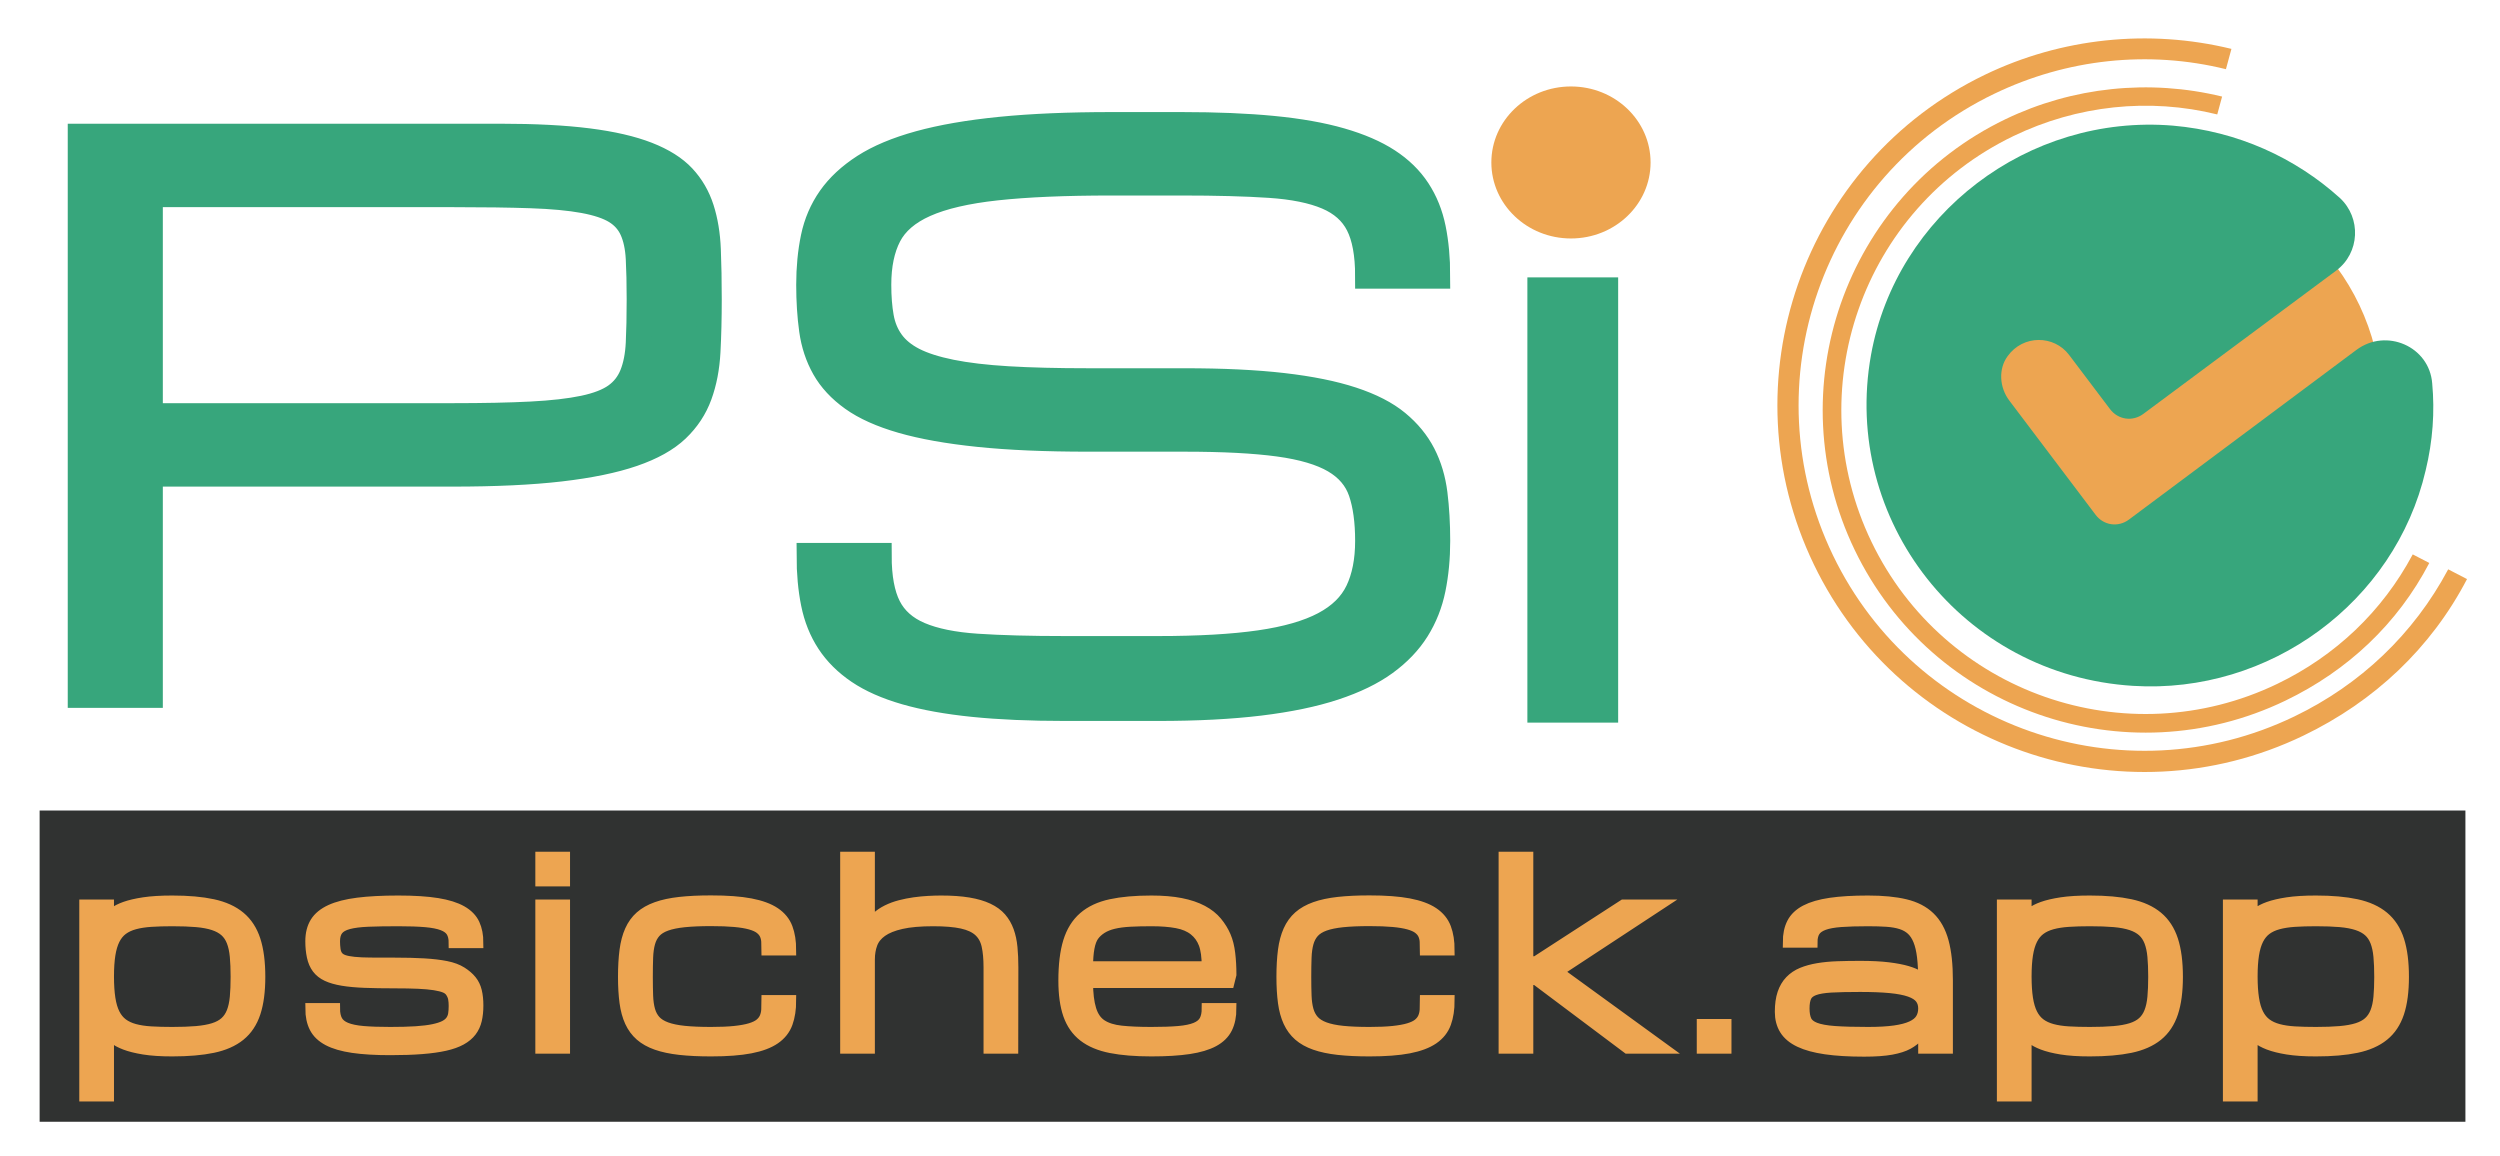
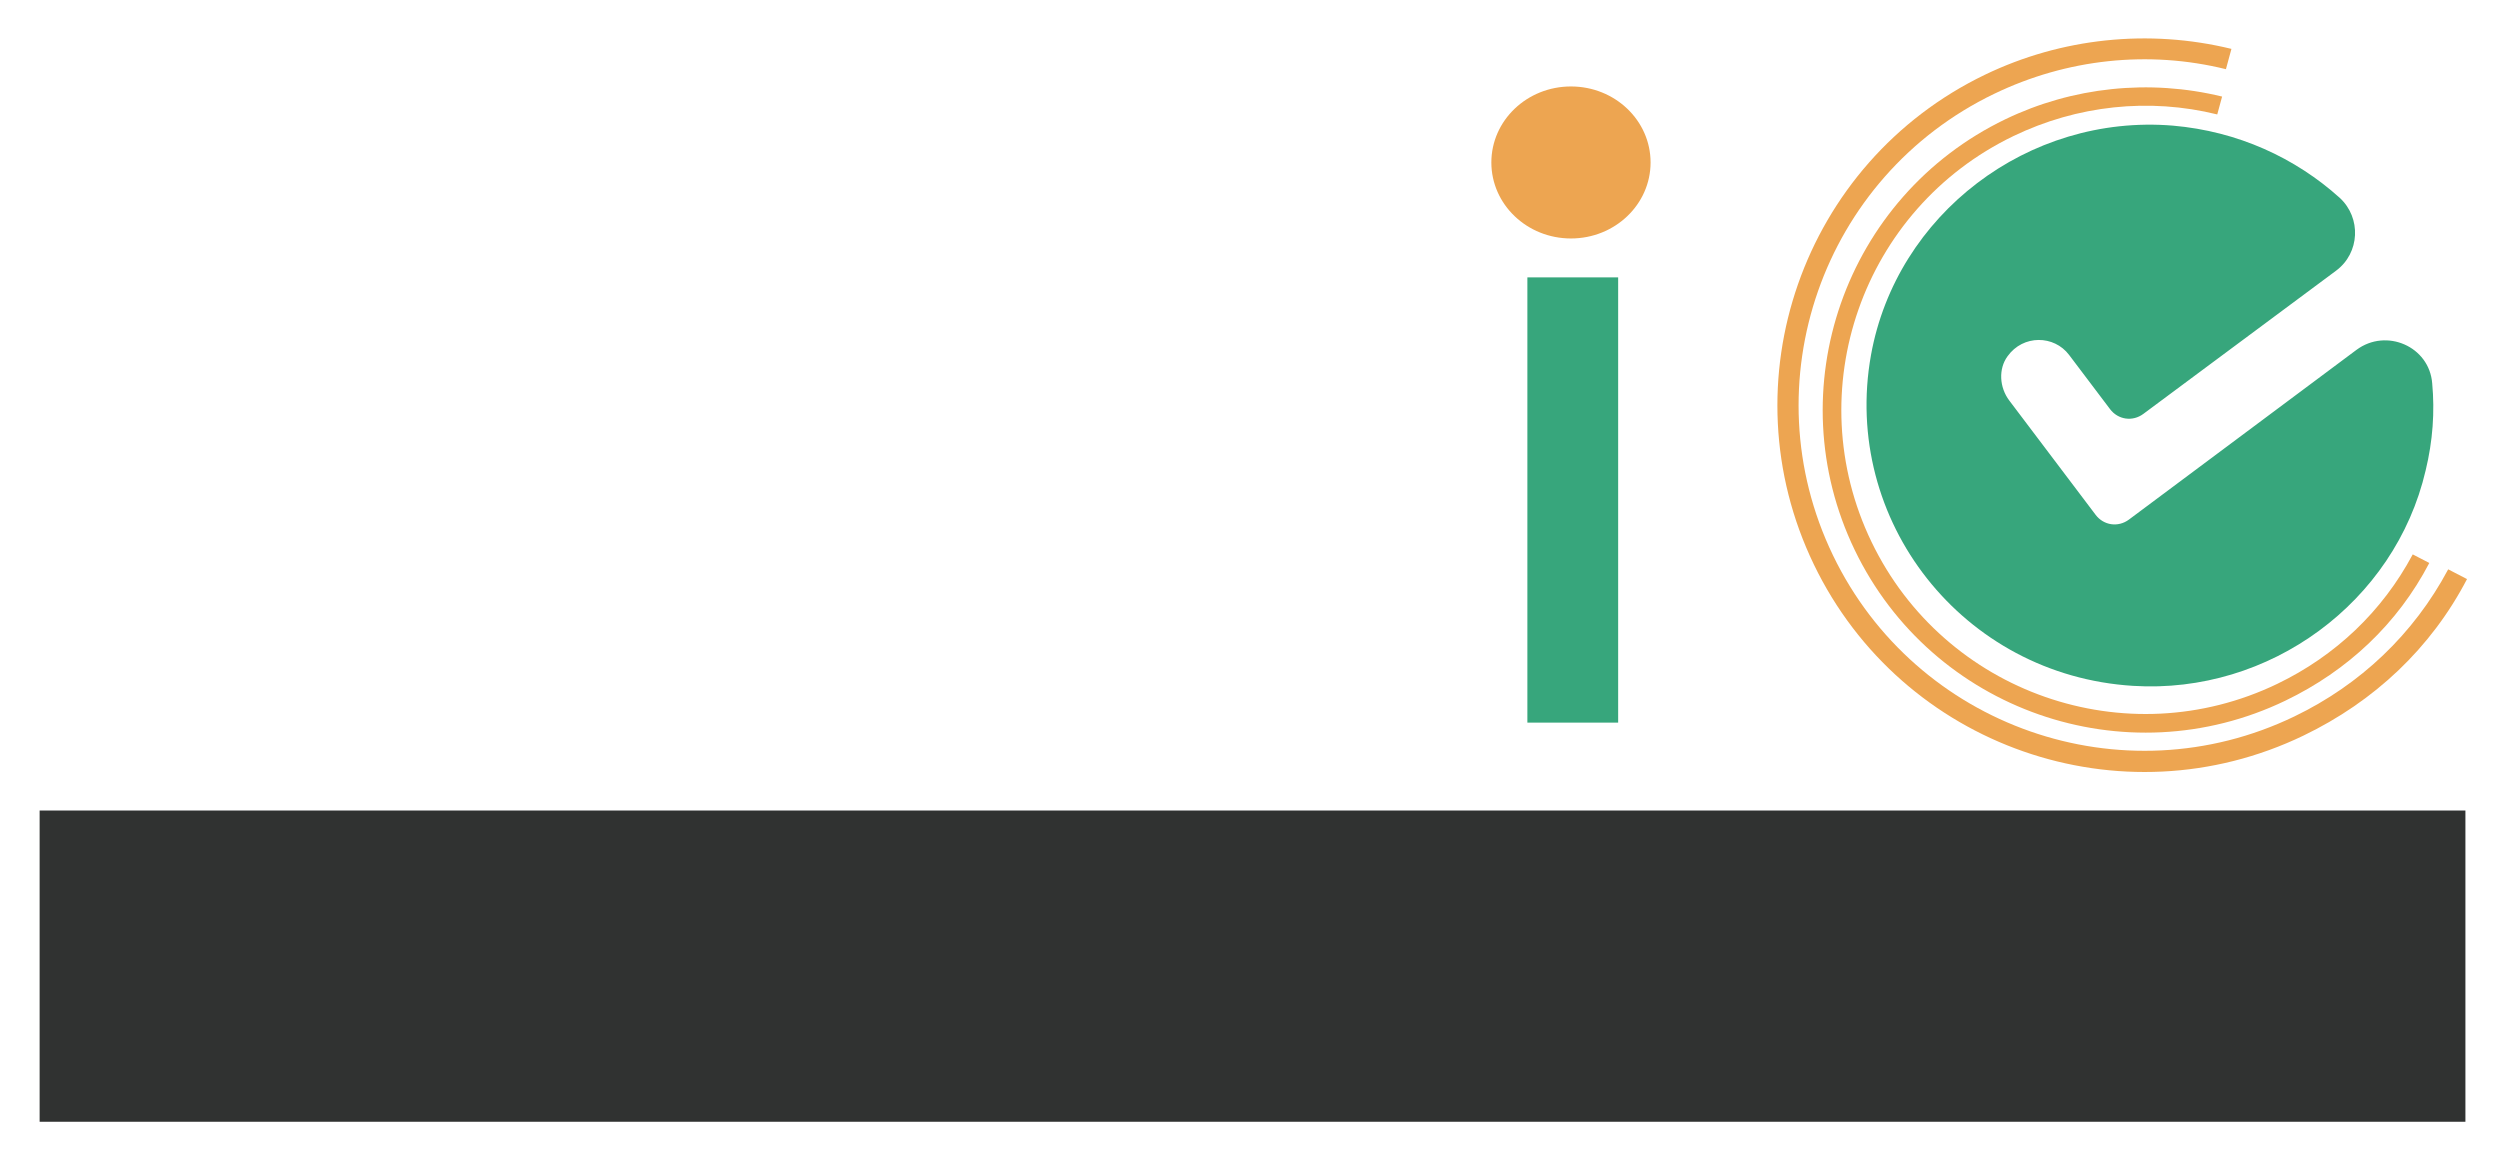
<svg xmlns="http://www.w3.org/2000/svg" xmlns:ns1="https://sketch.io/dtd/" version="1.1" ns1:metadata="eyJuYW1lIjoiTXkgRHJhd2luZyIsImRlc2NyaXB0aW9uIjoibWFkZSB3aXRoIGh0dHA6Ly9sb2dvbWFrci5jb20iLCJtZXRhZGF0YSI6eyJ1c2VyQWdlbnQiOnsidXNlckFnZW50IjoiTW96aWxsYS81LjAgKFdpbmRvd3MgTlQgMTAuMDsgV2luNjQ7IHg2NCkgQXBwbGVXZWJLaXQvNTM3LjM2IChLSFRNTCwgbGlrZSBHZWNrbykgQ2hyb21lLzgxLjAuNDA0NC4xMjIgU2FmYXJpLzUzNy4zNiBFZGcvODEuMC40MTYuNjQiLCJwaGFudG9tIjpmYWxzZSwiY2hyb21lQXBwIjpmYWxzZSwibm9kZSI6ZmFsc2UsIm5vZGVXZWJraXQiOmZhbHNlLCJlbGVjdHJvbiI6ZmFsc2UsImVkZ2UiOmZhbHNlLCJmaXJlZm94IjpmYWxzZSwiaWUiOmZhbHNlLCJvcGVyYSI6ZmFsc2UsImNocm9tZSI6dHJ1ZSwic2FmYXJpIjpmYWxzZSwiaU9TIjpmYWxzZSwiYmxhY2tiZXJyeSI6ZmFsc2UsIm1hYyI6ZmFsc2UsIndpbmRvd3MiOnRydWUsImxpbnV4IjpmYWxzZSwiYW5kcm9pZCI6ZmFsc2UsImxhbmciOiJkYSIsImhpc3RvcnkiOnRydWUsImNob29zZUVudHJ5IjpmYWxzZSwiY3NzQmFja2dyb3VuZEJsZW5kTW9kZSI6ImJhY2tncm91bmRCbGVuZE1vZGUiLCJjc3NCYWNrZ3JvdW5kQ2xpcCI6ImJhY2tncm91bmRDbGlwIiwiY3NzRmlsdGVyIjoiZmlsdGVyIiwiY3NzVGV4dEZpbGxDb2xvciI6IndlYmtpdFRleHRGaWxsQ29sb3IiLCJjc3NUcmFuc2Zvcm0iOiJ0cmFuc2Zvcm0iLCJjc3NUcmFuc2Zvcm1PcmlnaW4iOiJ0cmFuc2Zvcm1PcmlnaW4iLCJjYW52YXMiOnRydWUsImN0eEltYWdlU21vb3RoaW5nIjp0cnVlLCJjdHhMaW5lRGFzaCI6dHJ1ZSwiY2FudmFzX2lvX2Jsb2JfbmF0aXZlIjp0cnVlLCJjdHhCbGlwIjp0cnVlLCJnY28iOnsic291cmNlLW92ZXIiOnRydWUsInNvdXJjZS1pbiI6dHJ1ZSwic291cmNlLW91dCI6dHJ1ZSwic291cmNlLWF0b3AiOnRydWUsImRlc3RpbmF0aW9uLW92ZXIiOnRydWUsImRlc3RpbmF0aW9uLWluIjp0cnVlLCJkZXN0aW5hdGlvbi1vdXQiOnRydWUsImRlc3RpbmF0aW9uLWF0b3AiOnRydWUsImxpZ2h0ZXIiOnRydWUsImNvcHkiOnRydWUsInhvciI6dHJ1ZSwiX19jb21wb3NpdGUiOnRydWUsIm5vcm1hbCI6dHJ1ZSwibXVsdGlwbHkiOnRydWUsInNjcmVlbiI6dHJ1ZSwib3ZlcmxheSI6dHJ1ZSwiZGFya2VuIjp0cnVlLCJsaWdodGVuIjp0cnVlLCJjb2xvci1kb2RnZSI6dHJ1ZSwiY29sb3ItYnVybiI6dHJ1ZSwiaGFyZC1saWdodCI6dHJ1ZSwic29mdC1saWdodCI6dHJ1ZSwiZGlmZmVyZW5jZSI6dHJ1ZSwiZXhjbHVzaW9uIjp0cnVlLCJodWUiOnRydWUsInNhdHVyYXRpb24iOnRydWUsImNvbG9yIjp0cnVlLCJsdW1pbm9zaXR5Ijp0cnVlLCJfX2JsZW5kIjp0cnVlfSwicGl4ZWxSYXRpbyI6MC43NSwiY2hyb21lNjREcmF3SW1hZ2VCdWciOmZhbHNlLCJpbmNvZ25pdG8iOmZhbHNlLCJjYW52YXNfaW9fYmxvYiI6dHJ1ZSwiY2xpcGJvYXJkIjp0cnVlfSwiYmFja2dyb3VuZCI6InRyYW5zcGFyZW50IiwiaXNDcm9wcGVkIjp0cnVlfSwiY2xpcFBhdGgiOnsiZW5hYmxlZCI6dHJ1ZX0sImV4cG9ydERQSSI6NzIsImV4cG9ydEZvcm1hdCI6InBuZyIsImV4cG9ydFF1YWxpdHkiOjAuOTUsInVuaXRzIjoicHgiLCJ3aWR0aCI6Njk0LCJoZWlnaHQiOjMyMSwicGFnZXMiOnsibGVuZ3RoIjoxLCJkYXRhIjpbeyJ3aWR0aCI6Njk0LCJoZWlnaHQiOjMyMX1dfX0=" width="694" height="321" viewBox="0 0 694 321" ns1:version="2019.0.28">
  <path ns1:tool="rectangle" style="fill: transparent; mix-blend-mode: source-over; fill-opacity: 1; vector-effect: non-scaling-stroke;" d="M0 0 L694 0 694 321 0 321 z" />
  <g ns1:tool="fancyText" style="mix-blend-mode: source-over;" transform="matrix(1,0,0,1,-48,-46)">
    <g ns1:uid="1">
      <g ns1:uid="2" style="paint-order: fill stroke markers;">
-         <path d="M 70.307 239L 70.307 83.844L 186.876 83.844Q 201.321 83.844 211.271 85.106Q 221.221 86.369 227.686 88.894Q 234.15 91.42 237.635 95.157Q 241.12 98.895 242.737 103.945Q 244.353 108.996 244.605 115.259Q 244.858 121.522 244.858 129.098L 244.858 129.098Q 244.858 136.977 244.504 143.644Q 244.151 150.31 242.181 155.715Q 240.211 161.119 235.918 165.21Q 231.625 169.301 223.696 172.028Q 215.766 174.756 203.594 176.17Q 191.422 177.584 173.644 177.584L 173.644 177.584L 89.702 177.584L 89.702 239L 70.307 239ZZM 89.702 100.006L 89.702 161.422L 173.644 161.422Q 186.573 161.422 195.412 160.967Q 204.251 160.513 210.008 159.301Q 215.766 158.088 218.897 155.866Q 222.029 153.644 223.494 150.007Q 224.958 146.371 225.211 141.27Q 225.463 136.169 225.463 129.098L 225.463 129.098Q 225.463 122.532 225.211 117.784Q 224.958 113.037 223.494 109.804Q 222.029 106.572 218.897 104.652Q 215.766 102.733 210.008 101.673Q 204.251 100.612 195.412 100.309Q 186.573 100.006 173.644 100.006L 173.644 100.006L 89.702 100.006ZZM 350.105 151.725L 376.773 151.725Q 392.733 151.725 404.148 153.038Q 415.562 154.351 423.391 156.927Q 431.219 159.503 435.866 163.341Q 440.512 167.18 443.038 172.079Q 445.563 176.978 446.321 183.039Q 447.078 189.099 447.078 196.17L 447.078 196.17Q 447.078 203.241 445.815 209.454Q 444.553 215.666 441.32 220.818Q 438.088 225.969 432.532 230.01Q 426.977 234.05 418.39 236.879Q 409.804 239.707 397.733 241.172Q 385.662 242.636 369.5 242.636L 369.5 242.636L 343.641 242.636Q 329.095 242.636 318.185 241.525Q 307.276 240.414 299.397 238.141Q 291.518 235.869 286.366 232.384Q 281.214 228.899 278.134 224.202Q 275.053 219.504 273.841 213.494Q 272.628 207.484 272.628 200.211L 272.628 200.211L 292.023 200.211Q 292.023 209.302 294.649 214.454Q 297.276 219.605 303.336 222.181Q 309.397 224.757 319.246 225.414Q 329.095 226.07 343.641 226.07L 343.641 226.07L 369.5 226.07Q 386.47 226.07 397.683 224.454Q 408.895 222.838 415.562 219.302Q 422.229 215.767 424.956 210.06Q 427.684 204.352 427.684 196.17L 427.684 196.17Q 427.684 187.988 425.815 182.534Q 423.946 177.079 418.441 173.846Q 412.936 170.614 402.935 169.25Q 392.935 167.887 376.773 167.887L 376.773 167.887L 350.105 167.887Q 332.327 167.887 319.65 166.574Q 306.973 165.26 298.387 162.786Q 289.801 160.311 284.649 156.624Q 279.497 152.937 276.82 148.189Q 274.144 143.442 273.335 137.633Q 272.527 131.825 272.527 125.057L 272.527 125.057Q 272.527 117.986 273.79 111.925Q 275.053 105.865 278.487 100.965Q 281.922 96.066 287.881 92.228Q 293.841 88.389 303.185 85.814Q 312.529 83.238 325.66 81.924Q 338.792 80.611 356.57 80.611L 356.57 80.611L 375.965 80.611Q 390.511 80.611 401.42 81.672Q 412.33 82.733 420.209 85.005Q 428.088 87.278 433.29 90.662Q 438.492 94.046 441.573 98.743Q 444.654 103.44 445.866 109.4Q 447.078 115.36 447.078 122.633L 447.078 122.633L 427.684 122.633Q 427.684 113.542 425.057 108.39Q 422.431 103.238 416.37 100.662Q 410.309 98.087 400.41 97.43Q 390.511 96.773 375.965 96.773L 375.965 96.773L 356.57 96.773Q 337.176 96.773 324.65 98.137Q 312.125 99.501 304.852 102.733Q 297.579 105.966 294.75 111.42Q 291.922 116.875 291.922 125.057L 291.922 125.057Q 291.922 130.108 292.629 134.047Q 293.336 137.987 295.508 140.967Q 297.68 143.947 301.619 145.967Q 305.559 147.987 312.024 149.3Q 318.488 150.613 327.832 151.169Q 337.176 151.725 350.105 151.725L 350.105 151.725Z" ns1:uid="3" style="fill: #37a67c; stroke: #37a67c; stroke-width: 7; stroke-linecap: round; paint-order: stroke fill markers;" />
-       </g>
+         </g>
    </g>
  </g>
-   <path ns1:tool="circle" style="fill: #eda551; mix-blend-mode: source-over; fill-opacity: 1; vector-effect: non-scaling-stroke;" d="M100 0 C155.23 0 200 44.77 200 100 200 155.23 155.23 200 100 200 44.77 200 0 155.23 0 100 0 44.77 44.77 0 100 0 z" transform="matrix(0.648,0.004,-0.004,0.648,532,47.262)" />
  <path ns1:tool="square" style="fill: #303231; mix-blend-mode: source-over; fill-opacity: 1; vector-effect: non-scaling-stroke;" d="M0 0 L200 0 200 200 0 200 z" transform="matrix(3.367,0,0,0.432,11,225)" />
  <path ns1:tool="circle" style="fill: #eda551; mix-blend-mode: source-over; fill-opacity: 1; vector-effect: non-scaling-stroke;" d="M100 0 C155.23 0 200 44.77 200 100 200 155.23 155.23 200 100 200 44.77 200 0 155.23 0 100 0 44.77 44.77 0 100 0 z" transform="matrix(0.221,0,0,0.211,414,24)" />
  <g ns1:tool="fancyText" style="mix-blend-mode: source-over;" transform="matrix(1,0,0,1,-11,209)">
    <g ns1:uid="1">
      <g ns1:uid="2" style="paint-order: fill stroke markers;">
-         <path d="M 58.83 41.098L 58.83 41.098Q 65.462 41.098 70.092 42.099Q 74.721 43.101 77.623 45.52Q 80.525 47.938 81.837 51.997Q 83.15 56.056 83.15 62.171L 83.15 62.171Q 83.15 68.182 81.837 72.154Q 80.525 76.127 77.623 78.476Q 74.721 80.825 70.092 81.793Q 65.462 82.76 58.83 82.76L 58.83 82.76Q 54.097 82.76 50.919 82.242Q 47.74 81.724 45.72 80.946Q 43.699 80.169 42.645 79.271Q 41.591 78.373 41.142 77.578L 41.142 77.578L 41.142 95.266L 34.509 95.266L 34.509 42.203L 41.142 42.203L 41.142 45.9Q 41.591 45.209 42.645 44.362Q 43.699 43.516 45.72 42.79Q 47.74 42.065 50.919 41.581Q 54.097 41.098 58.83 41.098ZZM 58.83 46.625L 58.83 46.625Q 55.513 46.625 52.922 46.798Q 50.331 46.97 48.362 47.506Q 46.393 48.041 45.029 49.06Q 43.664 50.08 42.8 51.79Q 41.937 53.5 41.539 56.021Q 41.142 58.543 41.142 62.067L 41.142 62.067Q 41.142 65.625 41.539 68.182Q 41.937 70.738 42.8 72.448Q 43.664 74.158 45.029 75.177Q 46.393 76.196 48.362 76.732Q 50.331 77.267 52.922 77.423Q 55.513 77.578 58.83 77.578L 58.83 77.578Q 62.699 77.578 65.514 77.336Q 68.33 77.094 70.299 76.473Q 72.268 75.851 73.494 74.745Q 74.721 73.64 75.394 71.93Q 76.068 70.22 76.293 67.819Q 76.517 65.418 76.517 62.171L 76.517 62.171Q 76.517 58.923 76.293 56.505Q 76.068 54.087 75.394 52.36Q 74.721 50.632 73.494 49.527Q 72.268 48.421 70.299 47.765Q 68.33 47.109 65.514 46.867Q 62.699 46.625 58.83 46.625ZZM 120.471 63.863L 120.471 63.863Q 124.34 63.863 127.069 63.984Q 129.798 64.105 131.646 64.399Q 133.494 64.693 134.565 65.142Q 135.636 65.591 136.189 66.472Q 136.742 67.353 136.897 68.233Q 137.053 69.114 137.053 70.254L 137.053 70.254Q 137.053 71.498 136.897 72.517Q 136.742 73.536 136.154 74.365Q 135.567 75.194 134.427 75.782Q 133.287 76.369 131.318 76.784Q 129.349 77.198 126.43 77.388Q 123.511 77.578 119.365 77.578L 119.365 77.578Q 114.805 77.578 111.817 77.319Q 108.829 77.06 107.067 76.334Q 105.305 75.609 104.597 74.314Q 103.889 73.018 103.889 70.945L 103.889 70.945L 97.256 70.945Q 97.256 74.089 98.379 76.265Q 99.501 78.442 102.092 79.806Q 104.683 81.171 108.915 81.793Q 113.147 82.415 119.365 82.415L 119.365 82.415Q 124.34 82.415 128.088 82.121Q 131.836 81.827 134.531 81.223Q 137.225 80.618 139.004 79.634Q 140.784 78.649 141.82 77.284Q 142.856 75.92 143.271 74.141Q 143.685 72.362 143.685 70.116L 143.685 70.116Q 143.685 67.871 143.271 66.161Q 142.856 64.451 141.837 63.19Q 140.818 61.929 139.125 60.858Q 137.433 59.787 134.842 59.269Q 132.251 58.751 128.71 58.543Q 125.169 58.336 120.471 58.336L 120.471 58.336Q 116.601 58.336 113.872 58.319Q 111.143 58.302 109.295 58.112Q 107.447 57.922 106.376 57.542Q 105.305 57.161 104.752 56.436Q 104.2 55.711 104.044 54.588Q 103.889 53.465 103.889 52.291L 103.889 52.291Q 103.889 50.287 104.787 49.147Q 105.685 48.007 107.758 47.454Q 109.83 46.901 113.216 46.763Q 116.601 46.625 121.576 46.625L 121.576 46.625Q 126.136 46.625 129.124 46.884Q 132.113 47.143 133.874 47.817Q 135.636 48.49 136.344 49.665Q 137.053 50.84 137.053 52.705L 137.053 52.705L 143.685 52.705Q 143.685 49.7 142.684 47.523Q 141.682 45.347 139.177 43.913Q 136.673 42.479 132.406 41.789Q 128.14 41.098 121.576 41.098L 121.576 41.098Q 114.943 41.098 110.314 41.685Q 105.685 42.272 102.783 43.602Q 99.881 44.932 98.569 47.057Q 97.256 49.181 97.256 52.291L 97.256 52.291Q 97.256 54.571 97.67 56.522Q 98.085 58.474 99.087 59.804Q 100.089 61.134 101.799 61.929Q 103.509 62.723 106.082 63.155Q 108.656 63.587 112.214 63.725Q 115.772 63.863 120.471 63.863ZZM 161.108 82L 161.108 42.203L 167.74 42.203L 167.74 82L 161.108 82ZZM 167.74 28.938L 167.74 35.57L 161.108 35.57L 161.108 28.938L 167.74 28.938ZZM 184.057 62.171L 184.057 62.171Q 184.057 58.025 184.472 54.847Q 184.886 51.669 185.94 49.32Q 186.994 46.97 188.773 45.399Q 190.552 43.827 193.264 42.859Q 195.976 41.892 199.706 41.478Q 203.437 41.063 208.412 41.063L 208.412 41.063Q 215.045 41.063 219.329 41.875Q 223.612 42.687 226.1 44.362Q 228.587 46.038 229.554 48.611Q 230.521 51.185 230.521 54.743L 230.521 54.743L 223.889 54.743Q 223.889 53.465 223.82 52.36Q 223.75 51.254 223.319 50.356Q 222.887 49.458 221.954 48.75Q 221.021 48.041 219.294 47.558Q 217.567 47.074 214.924 46.832Q 212.281 46.59 208.412 46.59L 208.412 46.59Q 203.99 46.59 200.967 46.901Q 197.945 47.212 195.976 47.92Q 194.006 48.629 192.935 49.82Q 191.865 51.012 191.381 52.74Q 190.897 54.467 190.811 56.799Q 190.725 59.131 190.725 62.171L 190.725 62.171Q 190.725 65.142 190.811 67.439Q 190.897 69.736 191.381 71.446Q 191.865 73.156 192.935 74.331Q 194.006 75.505 195.976 76.231Q 197.945 76.956 200.967 77.267Q 203.99 77.578 208.412 77.578L 208.412 77.578Q 212.281 77.578 214.924 77.302Q 217.567 77.025 219.294 76.507Q 221.021 75.989 221.954 75.229Q 222.887 74.469 223.319 73.484Q 223.75 72.5 223.82 71.308Q 223.889 70.116 223.889 68.734L 223.889 68.734L 230.521 68.734Q 230.521 72.362 229.554 75.022Q 228.587 77.682 226.1 79.392Q 223.612 81.102 219.329 81.931Q 215.045 82.76 208.412 82.76L 208.412 82.76Q 203.437 82.76 199.706 82.345Q 195.976 81.931 193.264 80.981Q 190.552 80.031 188.773 78.476Q 186.994 76.922 185.94 74.642Q 184.886 72.362 184.472 69.27Q 184.057 66.178 184.057 62.171ZZM 292.162 82L 285.53 82L 285.53 59.545Q 285.53 55.952 284.977 53.482Q 284.424 51.012 282.766 49.492Q 281.108 47.972 278.068 47.299Q 275.028 46.625 270.053 46.625L 270.053 46.625Q 264.664 46.625 261.227 47.402Q 257.789 48.18 255.82 49.579Q 253.851 50.978 253.108 52.947Q 252.365 54.916 252.365 57.334L 252.365 57.334L 252.365 82L 245.733 82L 245.733 28.938L 252.365 28.938L 252.365 48.49Q 253.056 46.867 254.335 45.692Q 255.613 44.518 257.288 43.689Q 258.964 42.859 260.898 42.359Q 262.833 41.858 264.819 41.581Q 266.806 41.305 268.723 41.201Q 270.64 41.098 272.264 41.098L 272.264 41.098Q 276.686 41.098 279.881 41.633Q 283.077 42.169 285.305 43.222Q 287.533 44.276 288.88 45.83Q 290.228 47.385 290.971 49.44Q 291.713 51.496 291.955 54.035Q 292.197 56.574 292.197 59.545L 292.197 59.545L 292.162 82ZZM 330.623 82.76L 330.623 82.76Q 323.99 82.76 319.361 81.845Q 314.732 80.929 311.83 78.684Q 308.928 76.438 307.615 72.673Q 306.303 68.907 306.303 63.207L 306.303 63.207Q 306.303 56.678 307.615 52.411Q 308.928 48.145 311.83 45.623Q 314.732 43.101 319.361 42.099Q 323.99 41.098 330.623 41.098L 330.623 41.098Q 335.356 41.098 338.828 41.789Q 342.3 42.479 344.77 43.792Q 347.24 45.105 348.777 46.97Q 350.314 48.836 351.195 50.891Q 352.076 52.947 352.404 55.711Q 352.732 58.474 352.732 61.549L 352.732 61.549L 352.18 63.76L 312.935 63.76Q 312.935 68.32 313.834 71.239Q 314.732 74.158 316.805 75.505Q 318.877 76.853 322.263 77.215Q 325.648 77.578 330.623 77.578L 330.623 77.578Q 335.183 77.578 338.171 77.319Q 341.159 77.06 342.921 76.334Q 344.683 75.609 345.391 74.314Q 346.1 73.018 346.1 70.945L 346.1 70.945L 352.732 70.945Q 352.732 74.158 351.61 76.421Q 350.487 78.684 347.896 80.083Q 345.305 81.482 341.073 82.121Q 336.841 82.76 330.623 82.76ZZM 330.623 46.625L 330.623 46.625Q 327.307 46.625 324.698 46.763Q 322.09 46.901 320.138 47.368Q 318.186 47.834 316.805 48.715Q 315.423 49.596 314.576 50.788Q 313.73 51.98 313.333 54.139Q 312.935 56.298 312.935 59.338L 312.935 59.338L 346.1 59.338Q 346.1 55.296 345.236 52.999Q 344.372 50.701 342.507 49.216Q 340.641 47.73 337.705 47.178Q 334.769 46.625 330.623 46.625ZZM 366.838 62.171L 366.838 62.171Q 366.838 58.025 367.253 54.847Q 367.667 51.669 368.721 49.32Q 369.775 46.97 371.554 45.399Q 373.333 43.827 376.045 42.859Q 378.756 41.892 382.487 41.478Q 386.218 41.063 391.193 41.063L 391.193 41.063Q 397.826 41.063 402.11 41.875Q 406.393 42.687 408.881 44.362Q 411.368 46.038 412.335 48.611Q 413.302 51.185 413.302 54.743L 413.302 54.743L 406.67 54.743Q 406.67 53.465 406.6 52.36Q 406.531 51.254 406.1 50.356Q 405.668 49.458 404.735 48.75Q 403.802 48.041 402.075 47.558Q 400.348 47.074 397.705 46.832Q 395.062 46.59 391.193 46.59L 391.193 46.59Q 386.771 46.59 383.748 46.901Q 380.726 47.212 378.756 47.92Q 376.787 48.629 375.716 49.82Q 374.646 51.012 374.162 52.74Q 373.678 54.467 373.592 56.799Q 373.506 59.131 373.506 62.171L 373.506 62.171Q 373.506 65.142 373.592 67.439Q 373.678 69.736 374.162 71.446Q 374.646 73.156 375.716 74.331Q 376.787 75.505 378.756 76.231Q 380.726 76.956 383.748 77.267Q 386.771 77.578 391.193 77.578L 391.193 77.578Q 395.062 77.578 397.705 77.302Q 400.348 77.025 402.075 76.507Q 403.802 75.989 404.735 75.229Q 405.668 74.469 406.1 73.484Q 406.531 72.5 406.6 71.308Q 406.67 70.116 406.67 68.734L 406.67 68.734L 413.302 68.734Q 413.302 72.362 412.335 75.022Q 411.368 77.682 408.881 79.392Q 406.393 81.102 402.11 81.931Q 397.826 82.76 391.193 82.76L 391.193 82.76Q 386.218 82.76 382.487 82.345Q 378.756 81.931 376.045 80.981Q 373.333 80.031 371.554 78.476Q 369.775 76.922 368.721 74.642Q 367.667 72.362 367.253 69.27Q 366.838 66.178 366.838 62.171ZZM 428.514 82L 428.514 28.938L 435.146 28.938L 435.146 57.956L 437.357 57.956L 461.678 42.203L 471.627 42.203L 443.437 60.72L 472.732 82L 462.783 82L 437.357 62.931L 435.146 62.931L 435.146 82L 428.514 82ZZM 490.155 75.367L 490.155 82L 483.522 82L 483.522 75.367L 490.155 75.367ZZM 544.99 82L 544.99 76.542Q 544.886 76.956 543.435 78.615L 543.435 78.615Q 542.399 79.858 540.672 80.808Q 538.944 81.758 536.06 82.294Q 533.175 82.829 528.477 82.829L 528.477 82.829Q 522.224 82.829 517.802 82.19Q 513.38 81.551 510.582 80.221Q 507.784 78.891 506.489 76.818Q 505.193 74.745 505.193 71.878L 505.193 71.878Q 505.193 68.873 505.901 66.783Q 506.609 64.693 507.974 63.276Q 509.339 61.86 511.273 61.065Q 513.208 60.271 515.678 59.856Q 518.148 59.442 521.084 59.338Q 524.021 59.234 527.337 59.234L 527.337 59.234Q 532.07 59.234 535.248 59.632Q 538.426 60.029 540.447 60.633Q 542.468 61.238 543.504 61.929Q 544.541 62.62 544.99 63.207L 544.99 63.207Q 544.99 59.338 544.662 56.609Q 544.334 53.88 543.591 52.049Q 542.848 50.218 541.674 49.13Q 540.499 48.041 538.789 47.489Q 537.079 46.936 534.799 46.78Q 532.519 46.625 529.582 46.625L 529.582 46.625Q 525.022 46.625 522.017 46.85Q 519.011 47.074 517.25 47.73Q 515.488 48.387 514.762 49.544Q 514.037 50.701 514.037 52.567L 514.037 52.567L 507.404 52.567Q 507.404 49.423 508.527 47.247Q 509.65 45.07 512.258 43.706Q 514.866 42.341 519.115 41.719Q 523.364 41.098 529.582 41.098L 529.582 41.098Q 535.663 41.098 539.877 42.099Q 544.092 43.101 546.7 45.623Q 549.308 48.145 550.465 52.411Q 551.623 56.678 551.623 63.207L 551.623 63.207L 551.623 82L 544.99 82ZZM 529.582 77.578L 529.582 77.578Q 533.97 77.578 536.924 77.164Q 539.877 76.749 541.674 75.92Q 543.47 75.091 544.23 73.847Q 544.99 72.604 544.99 70.945L 544.99 70.945Q 544.99 69.287 544.109 68.13Q 543.228 66.973 541.173 66.247Q 539.117 65.522 535.732 65.193Q 532.346 64.865 527.372 64.865L 527.372 64.865Q 522.397 64.865 519.34 65.038Q 516.282 65.211 514.624 65.833Q 512.966 66.454 512.396 67.663Q 511.826 68.873 511.826 70.945L 511.826 70.945Q 511.826 73.018 512.43 74.314Q 513.035 75.609 514.9 76.334Q 516.766 77.06 520.272 77.319Q 523.779 77.578 529.582 77.578ZZM 591.154 41.098L 591.154 41.098Q 597.787 41.098 602.416 42.099Q 607.045 43.101 609.947 45.52Q 612.849 47.938 614.162 51.997Q 615.475 56.056 615.475 62.171L 615.475 62.171Q 615.475 68.182 614.162 72.154Q 612.849 76.127 609.947 78.476Q 607.045 80.825 602.416 81.793Q 597.787 82.76 591.154 82.76L 591.154 82.76Q 586.422 82.76 583.243 82.242Q 580.065 81.724 578.044 80.946Q 576.023 80.169 574.97 79.271Q 573.916 78.373 573.467 77.578L 573.467 77.578L 573.467 95.266L 566.834 95.266L 566.834 42.203L 573.467 42.203L 573.467 45.9Q 573.916 45.209 574.97 44.362Q 576.023 43.516 578.044 42.79Q 580.065 42.065 583.243 41.581Q 586.422 41.098 591.154 41.098ZZM 591.154 46.625L 591.154 46.625Q 587.838 46.625 585.247 46.798Q 582.656 46.97 580.687 47.506Q 578.718 48.041 577.353 49.06Q 575.989 50.08 575.125 51.79Q 574.261 53.5 573.864 56.021Q 573.467 58.543 573.467 62.067L 573.467 62.067Q 573.467 65.625 573.864 68.182Q 574.261 70.738 575.125 72.448Q 575.989 74.158 577.353 75.177Q 578.718 76.196 580.687 76.732Q 582.656 77.267 585.247 77.423Q 587.838 77.578 591.154 77.578L 591.154 77.578Q 595.023 77.578 597.839 77.336Q 600.654 77.094 602.624 76.473Q 604.593 75.851 605.819 74.745Q 607.045 73.64 607.719 71.93Q 608.393 70.22 608.617 67.819Q 608.842 65.418 608.842 62.171L 608.842 62.171Q 608.842 58.923 608.617 56.505Q 608.393 54.087 607.719 52.36Q 607.045 50.632 605.819 49.527Q 604.593 48.421 602.624 47.765Q 600.654 47.109 597.839 46.867Q 595.023 46.625 591.154 46.625ZZM 653.901 41.098L 653.901 41.098Q 660.534 41.098 665.163 42.099Q 669.792 43.101 672.694 45.52Q 675.596 47.938 676.908 51.997Q 678.221 56.056 678.221 62.171L 678.221 62.171Q 678.221 68.182 676.908 72.154Q 675.596 76.127 672.694 78.476Q 669.792 80.825 665.163 81.793Q 660.534 82.76 653.901 82.76L 653.901 82.76Q 649.168 82.76 645.99 82.242Q 642.812 81.724 640.791 80.946Q 638.77 80.169 637.716 79.271Q 636.662 78.373 636.213 77.578L 636.213 77.578L 636.213 95.266L 629.58 95.266L 629.58 42.203L 636.213 42.203L 636.213 45.9Q 636.662 45.209 637.716 44.362Q 638.77 43.516 640.791 42.79Q 642.812 42.065 645.99 41.581Q 649.168 41.098 653.901 41.098ZZM 653.901 46.625L 653.901 46.625Q 650.584 46.625 647.993 46.798Q 645.402 46.97 643.433 47.506Q 641.464 48.041 640.1 49.06Q 638.735 50.08 637.871 51.79Q 637.008 53.5 636.611 56.021Q 636.213 58.543 636.213 62.067L 636.213 62.067Q 636.213 65.625 636.611 68.182Q 637.008 70.738 637.871 72.448Q 638.735 74.158 640.1 75.177Q 641.464 76.196 643.433 76.732Q 645.402 77.267 647.993 77.423Q 650.584 77.578 653.901 77.578L 653.901 77.578Q 657.77 77.578 660.585 77.336Q 663.401 77.094 665.37 76.473Q 667.339 75.851 668.565 74.745Q 669.792 73.64 670.466 71.93Q 671.139 70.22 671.364 67.819Q 671.588 65.418 671.588 62.171L 671.588 62.171Q 671.588 58.923 671.364 56.505Q 671.139 54.087 670.466 52.36Q 669.792 50.632 668.565 49.527Q 667.339 48.421 665.37 47.765Q 663.401 47.109 660.585 46.867Q 657.77 46.625 653.901 46.625Z" ns1:uid="3" style="fill: #eda551; stroke: #eda551; stroke-width: 3; stroke-linecap: round; paint-order: stroke fill markers;" />
-       </g>
+         </g>
    </g>
  </g>
  <g ns1:tool="clipart" style="mix-blend-mode: source-over;" transform="matrix(2.01,0.288,-0.286,1.994,511.06,-0.71)">
    <path d="M44.5 65.6L30.6 51.7c-1.6-1.6-2.1-4.1-1.1-6 1.7-3.3 5.9-3.8 8.3-1.4l6.6 6.6c1.3 1.3 3.3 1.3 4.6 0l23.3-23.3c2.9-2.9 2.4-7.7-.9-10-6.8-4.6-15.1-7.1-24-6.6C27.6 12.2 11.7 28.5 11 48.2c-.8 23.1 18.6 41.9 41.9 40 18.6-1.5 33.8-16.5 35.4-35.1.4-4.2.1-8.2-.8-12-1.1-5-7.3-6.7-10.9-3.1L49.1 65.6c-1.3 1.3-3.3 1.3-4.6 0z" ns1:uid="1" style="fill: #37A67C; fill-opacity: 1;" />
  </g>
  <path ns1:tool="square" style="fill: #37a67c; mix-blend-mode: source-over; fill-opacity: 1; vector-effect: non-scaling-stroke;" d="M0 0 L200 0 200 200 0 200 z" transform="matrix(0.126,0,0,0.618,424,77)" />
  <g ns1:tool="clipart" style="mix-blend-mode: source-over;" transform="matrix(2.651,-1.278,1.278,2.651,382.625,51.613)">
    <path d="M56.1 84.6C37 84.6 21.5 69.1 21.5 50S37 15.4 56.1 15.4c8 0 15.8 2.8 22 7.9l-1.3 1.5C71 20 63.7 17.4 56.1 17.4c-18 0-32.6 14.6-32.6 32.6s14.6 32.6 32.6 32.6c6.9 0 13.5-2.1 19.1-6.2l1.2 1.6c-5.9 4.4-12.9 6.6-20.3 6.6z" ns1:uid="1" style="fill: #eda551;" />
  </g>
  <g ns1:tool="clipart" style="mix-blend-mode: source-over;" transform="matrix(2.332,-1.124,1.124,2.332,408.537,60.257)">
    <path d="M56.1 84.6C37 84.6 21.5 69.1 21.5 50S37 15.4 56.1 15.4c8 0 15.8 2.8 22 7.9l-1.3 1.5C71 20 63.7 17.4 56.1 17.4c-18 0-32.6 14.6-32.6 32.6s14.6 32.6 32.6 32.6c6.9 0 13.5-2.1 19.1-6.2l1.2 1.6c-5.9 4.4-12.9 6.6-20.3 6.6z" ns1:uid="1" style="fill: #eda551; fill-opacity: 1;" />
  </g>
</svg>